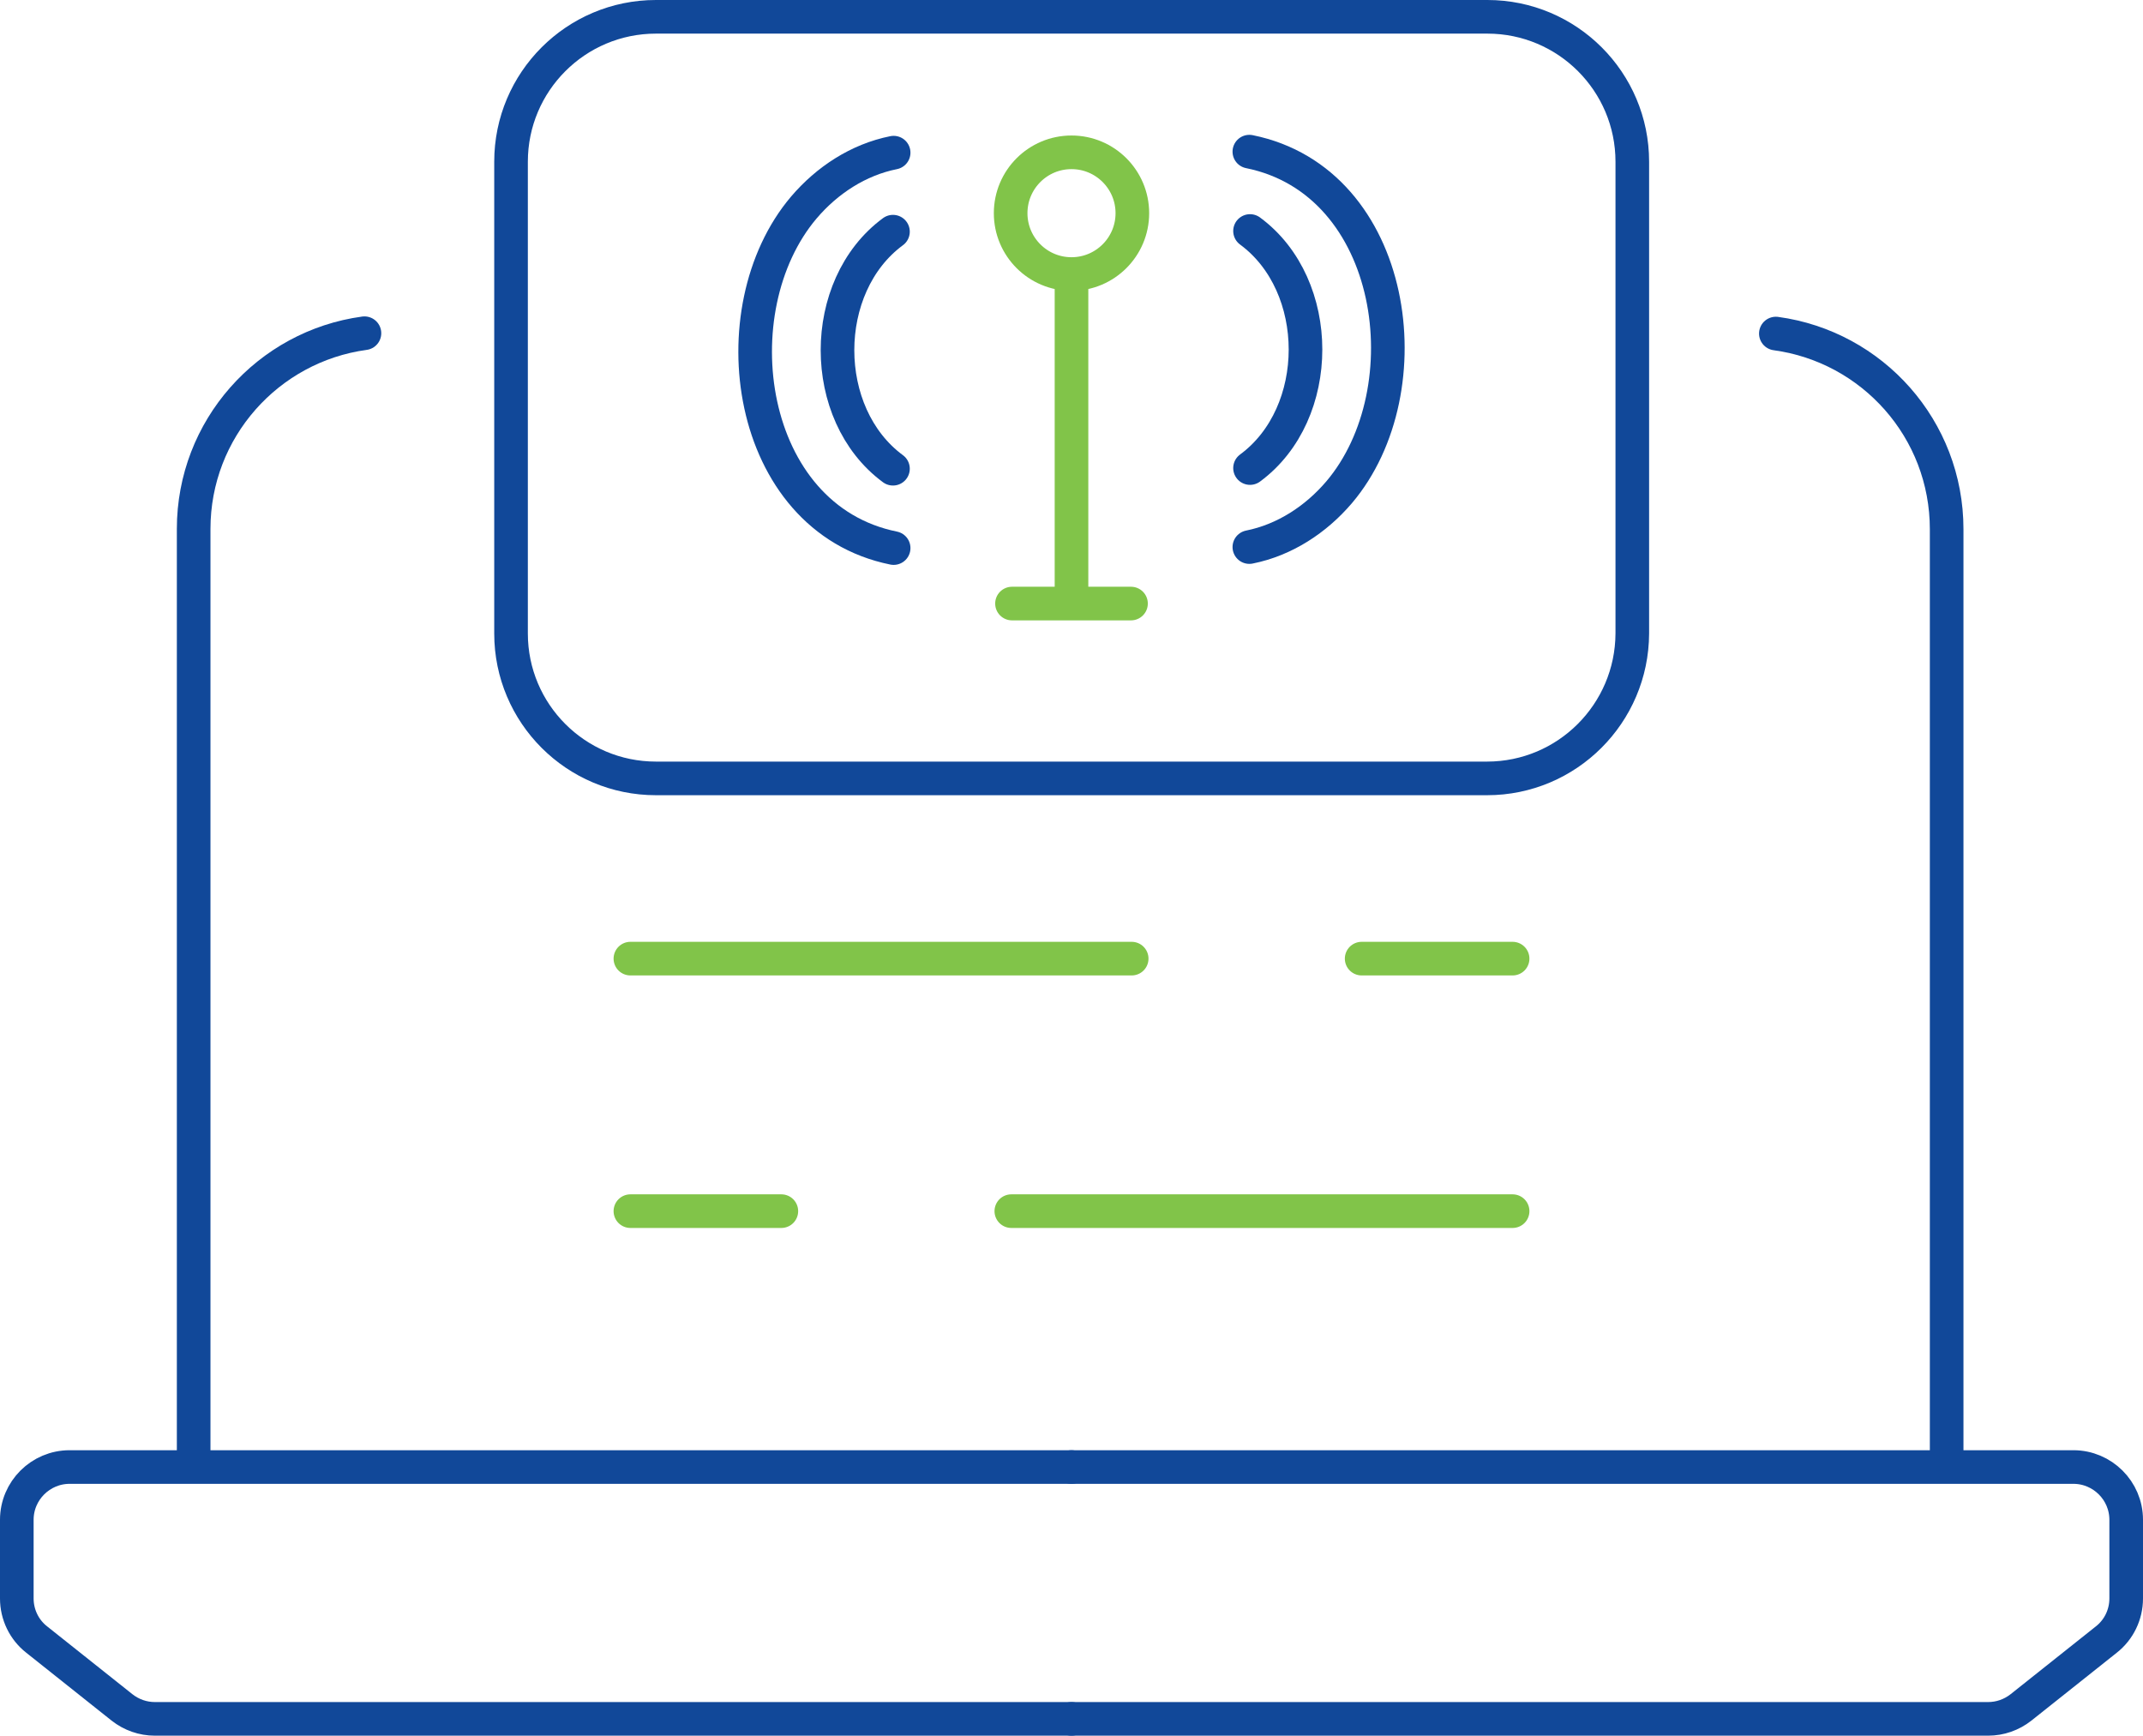
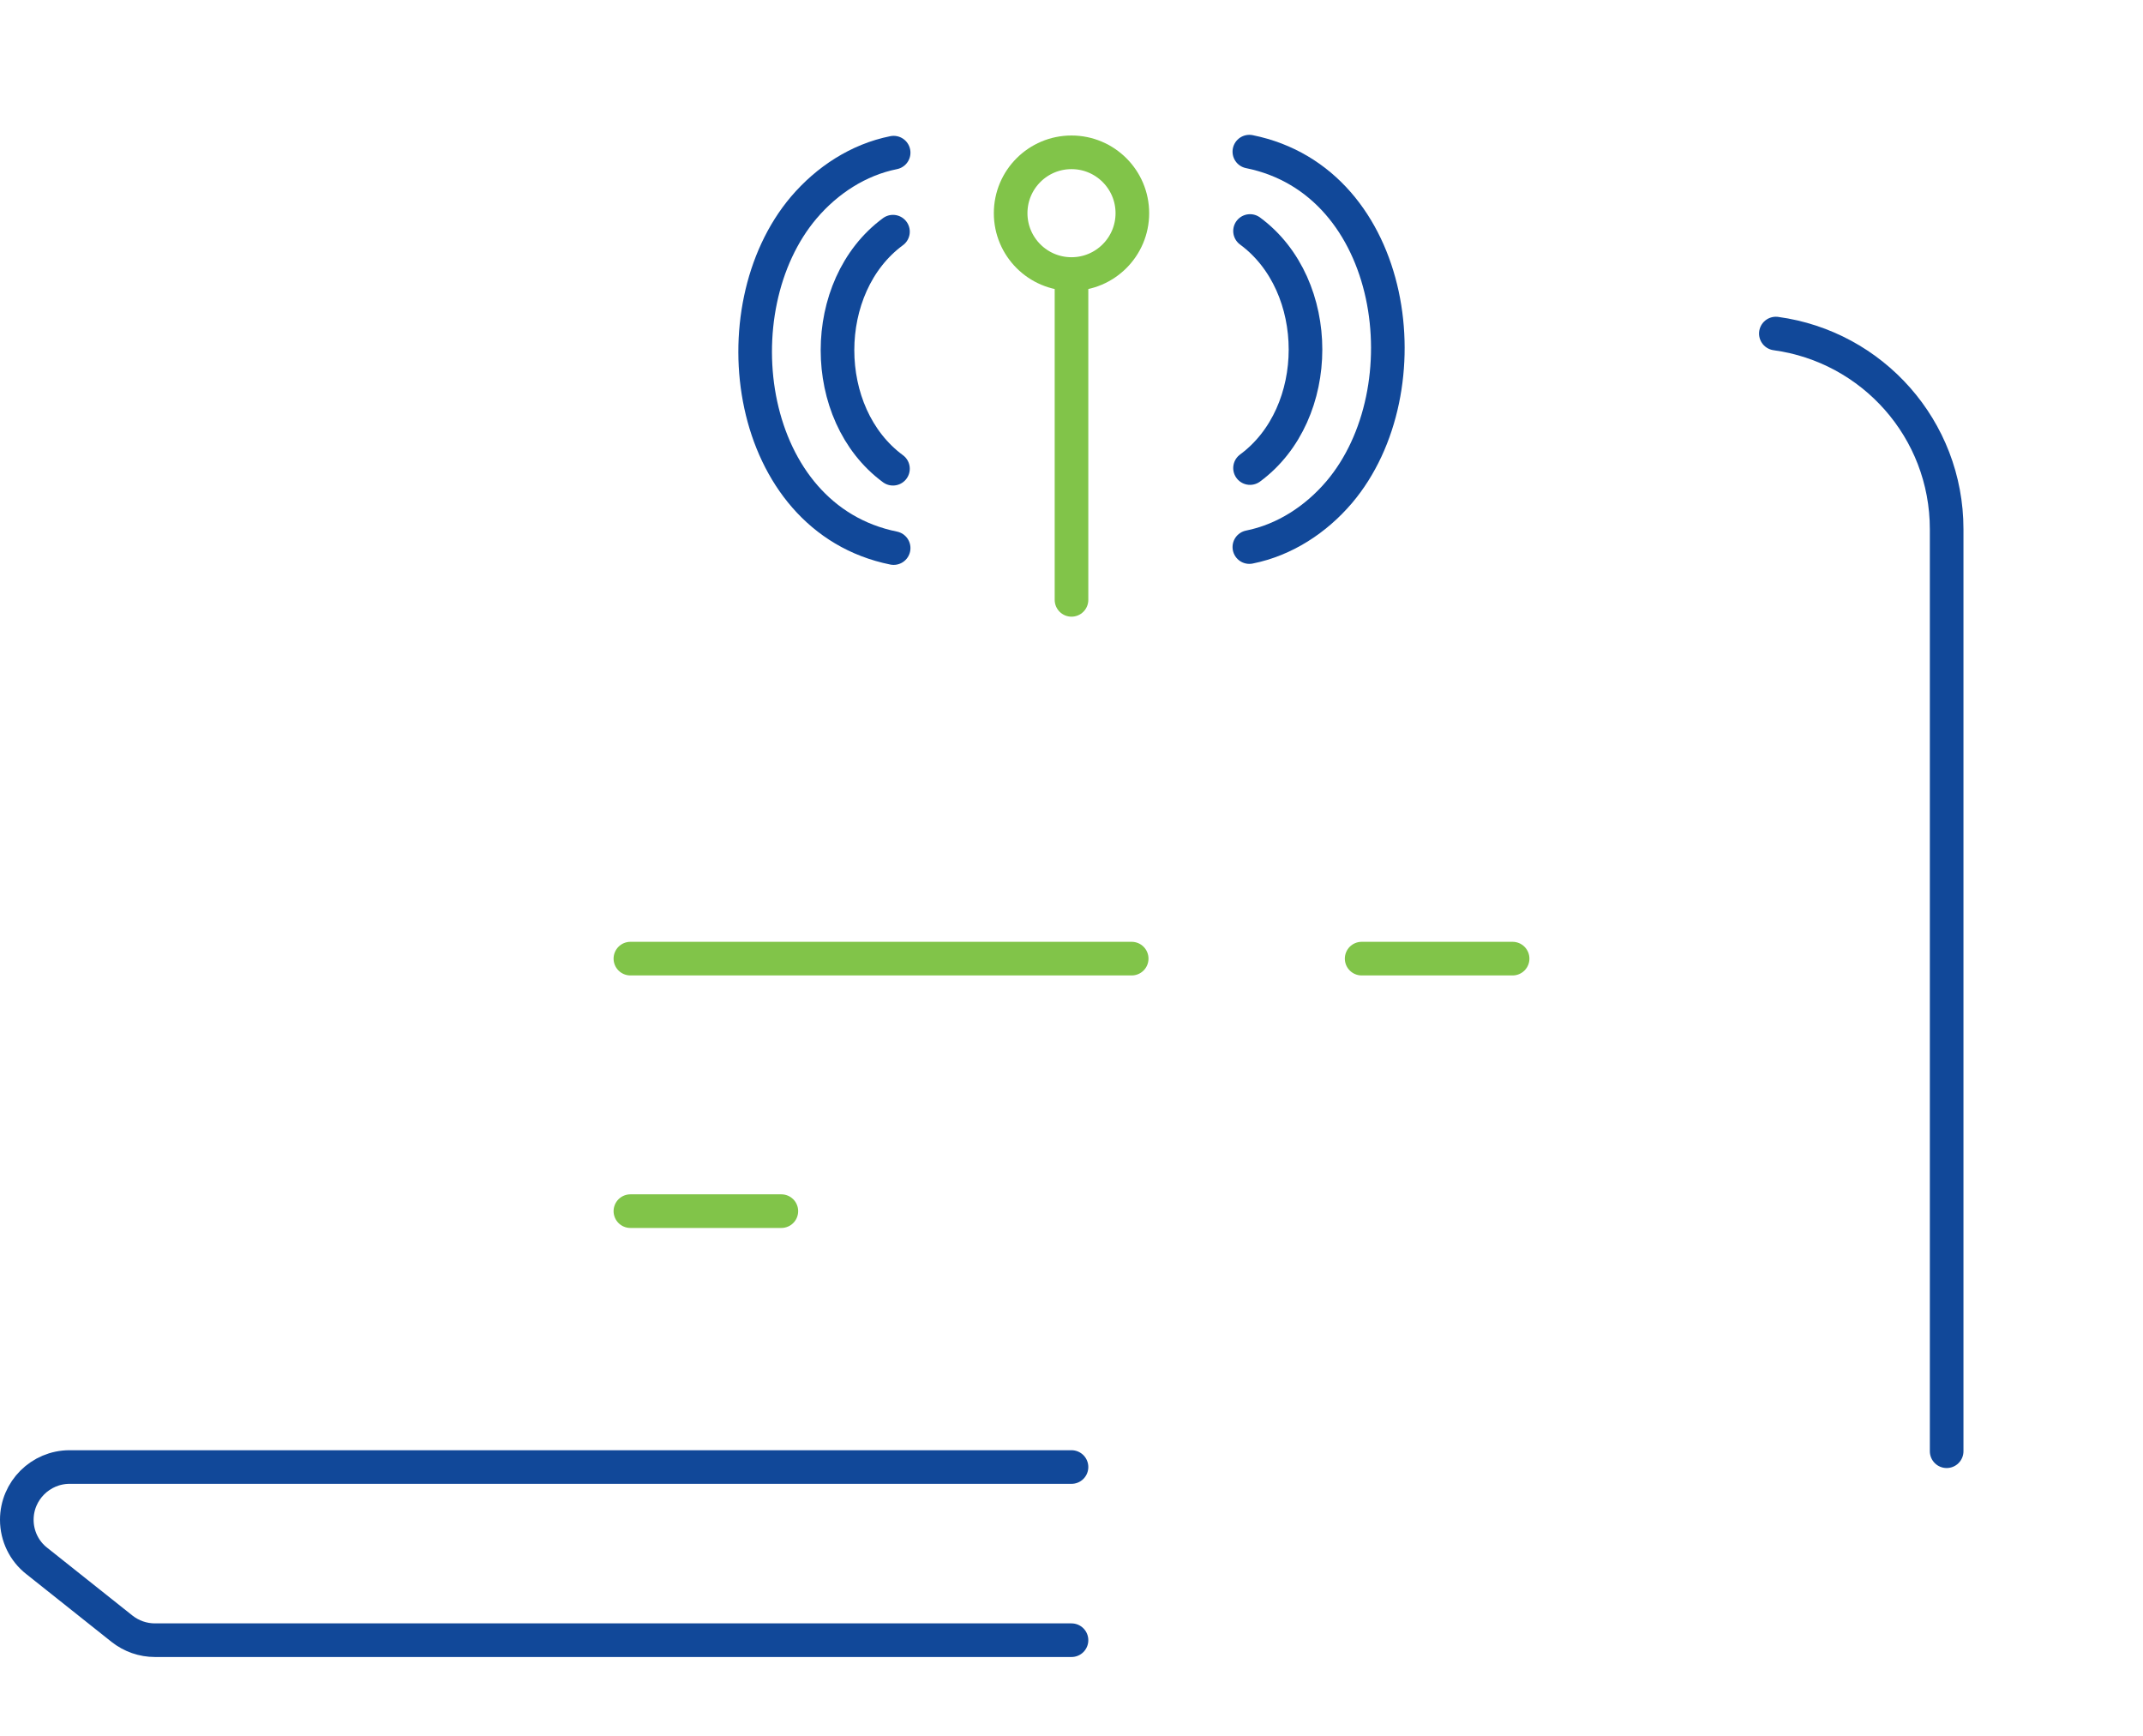
<svg xmlns="http://www.w3.org/2000/svg" id="Layer_1" x="0px" y="0px" viewBox="0 0 63.74 51.63" style="enable-background:new 0 0 63.74 51.63;" xml:space="preserve">
  <style type="text/css">	.st0{fill:none;stroke:#114899;stroke-linecap:round;stroke-linejoin:round;stroke-miterlimit:10;}	.st1{fill:none;stroke:#81C449;stroke-linecap:round;stroke-linejoin:round;stroke-miterlimit:10;}</style>
  <g>
    <path class="st0" d="M52.82,9.92c2.87,0.39,5.08,2.84,5.08,5.82v27.42" />
-     <path class="st0" d="M5.76,43.15V15.73c0-2.97,2.21-5.43,5.08-5.82" />
-     <path class="st0" d="M31.87,43.63H2.07c-0.86,0-1.57,0.7-1.57,1.57v2.34c0,0.48,0.22,0.93,0.59,1.22l2.54,2.02  c0.28,0.22,0.62,0.34,0.98,0.34h27.26" />
-     <path class="st0" d="M31.87,43.63h29.8c0.86,0,1.57,0.7,1.57,1.57v2.34c0,0.48-0.22,0.93-0.59,1.22l-2.54,2.02  c-0.28,0.22-0.62,0.34-0.98,0.34H31.87" />
+     <path class="st0" d="M31.87,43.63H2.07c-0.86,0-1.57,0.7-1.57,1.57c0,0.48,0.22,0.93,0.59,1.22l2.54,2.02  c0.28,0.22,0.62,0.34,0.98,0.34h27.26" />
    <line class="st1" x1="18.75" y1="28.51" x2="33.66" y2="28.51" />
    <line class="st1" x1="40.5" y1="28.51" x2="44.99" y2="28.51" />
-     <line class="st1" x1="44.99" y1="36.02" x2="30.08" y2="36.02" />
    <line class="st1" x1="23.24" y1="36.02" x2="18.75" y2="36.02" />
-     <path class="st0" d="M44.23,23.15H19.51c-2.38,0-4.31-1.93-4.31-4.31V4.81c0-2.38,1.93-4.31,4.31-4.31h24.73  c2.38,0,4.31,1.93,4.31,4.31v14.03C48.54,21.22,46.61,23.15,44.23,23.15z" />
    <path class="st0" d="M26.58,16.3c-4.4-0.89-5.25-7.09-2.67-10.13c0.69-0.81,1.62-1.42,2.67-1.63" />
    <path class="st0" d="M26.56,13.94c-2.2-1.62-2.2-5.43,0-7.05" />
    <path class="st0" d="M37.16,4.51c4.4,0.89,5.25,7.09,2.67,10.13c-0.69,0.81-1.62,1.42-2.67,1.63" />
    <path class="st0" d="M37.18,6.87c2.2,1.62,2.2,5.43,0,7.05" />
    <circle class="st1" cx="31.87" cy="6.34" r="1.81" />
    <line class="st1" x1="31.87" y1="8.57" x2="31.87" y2="17.84" />
-     <line class="st1" x1="33.64" y1="17.95" x2="30.1" y2="17.95" />
  </g>
</svg>